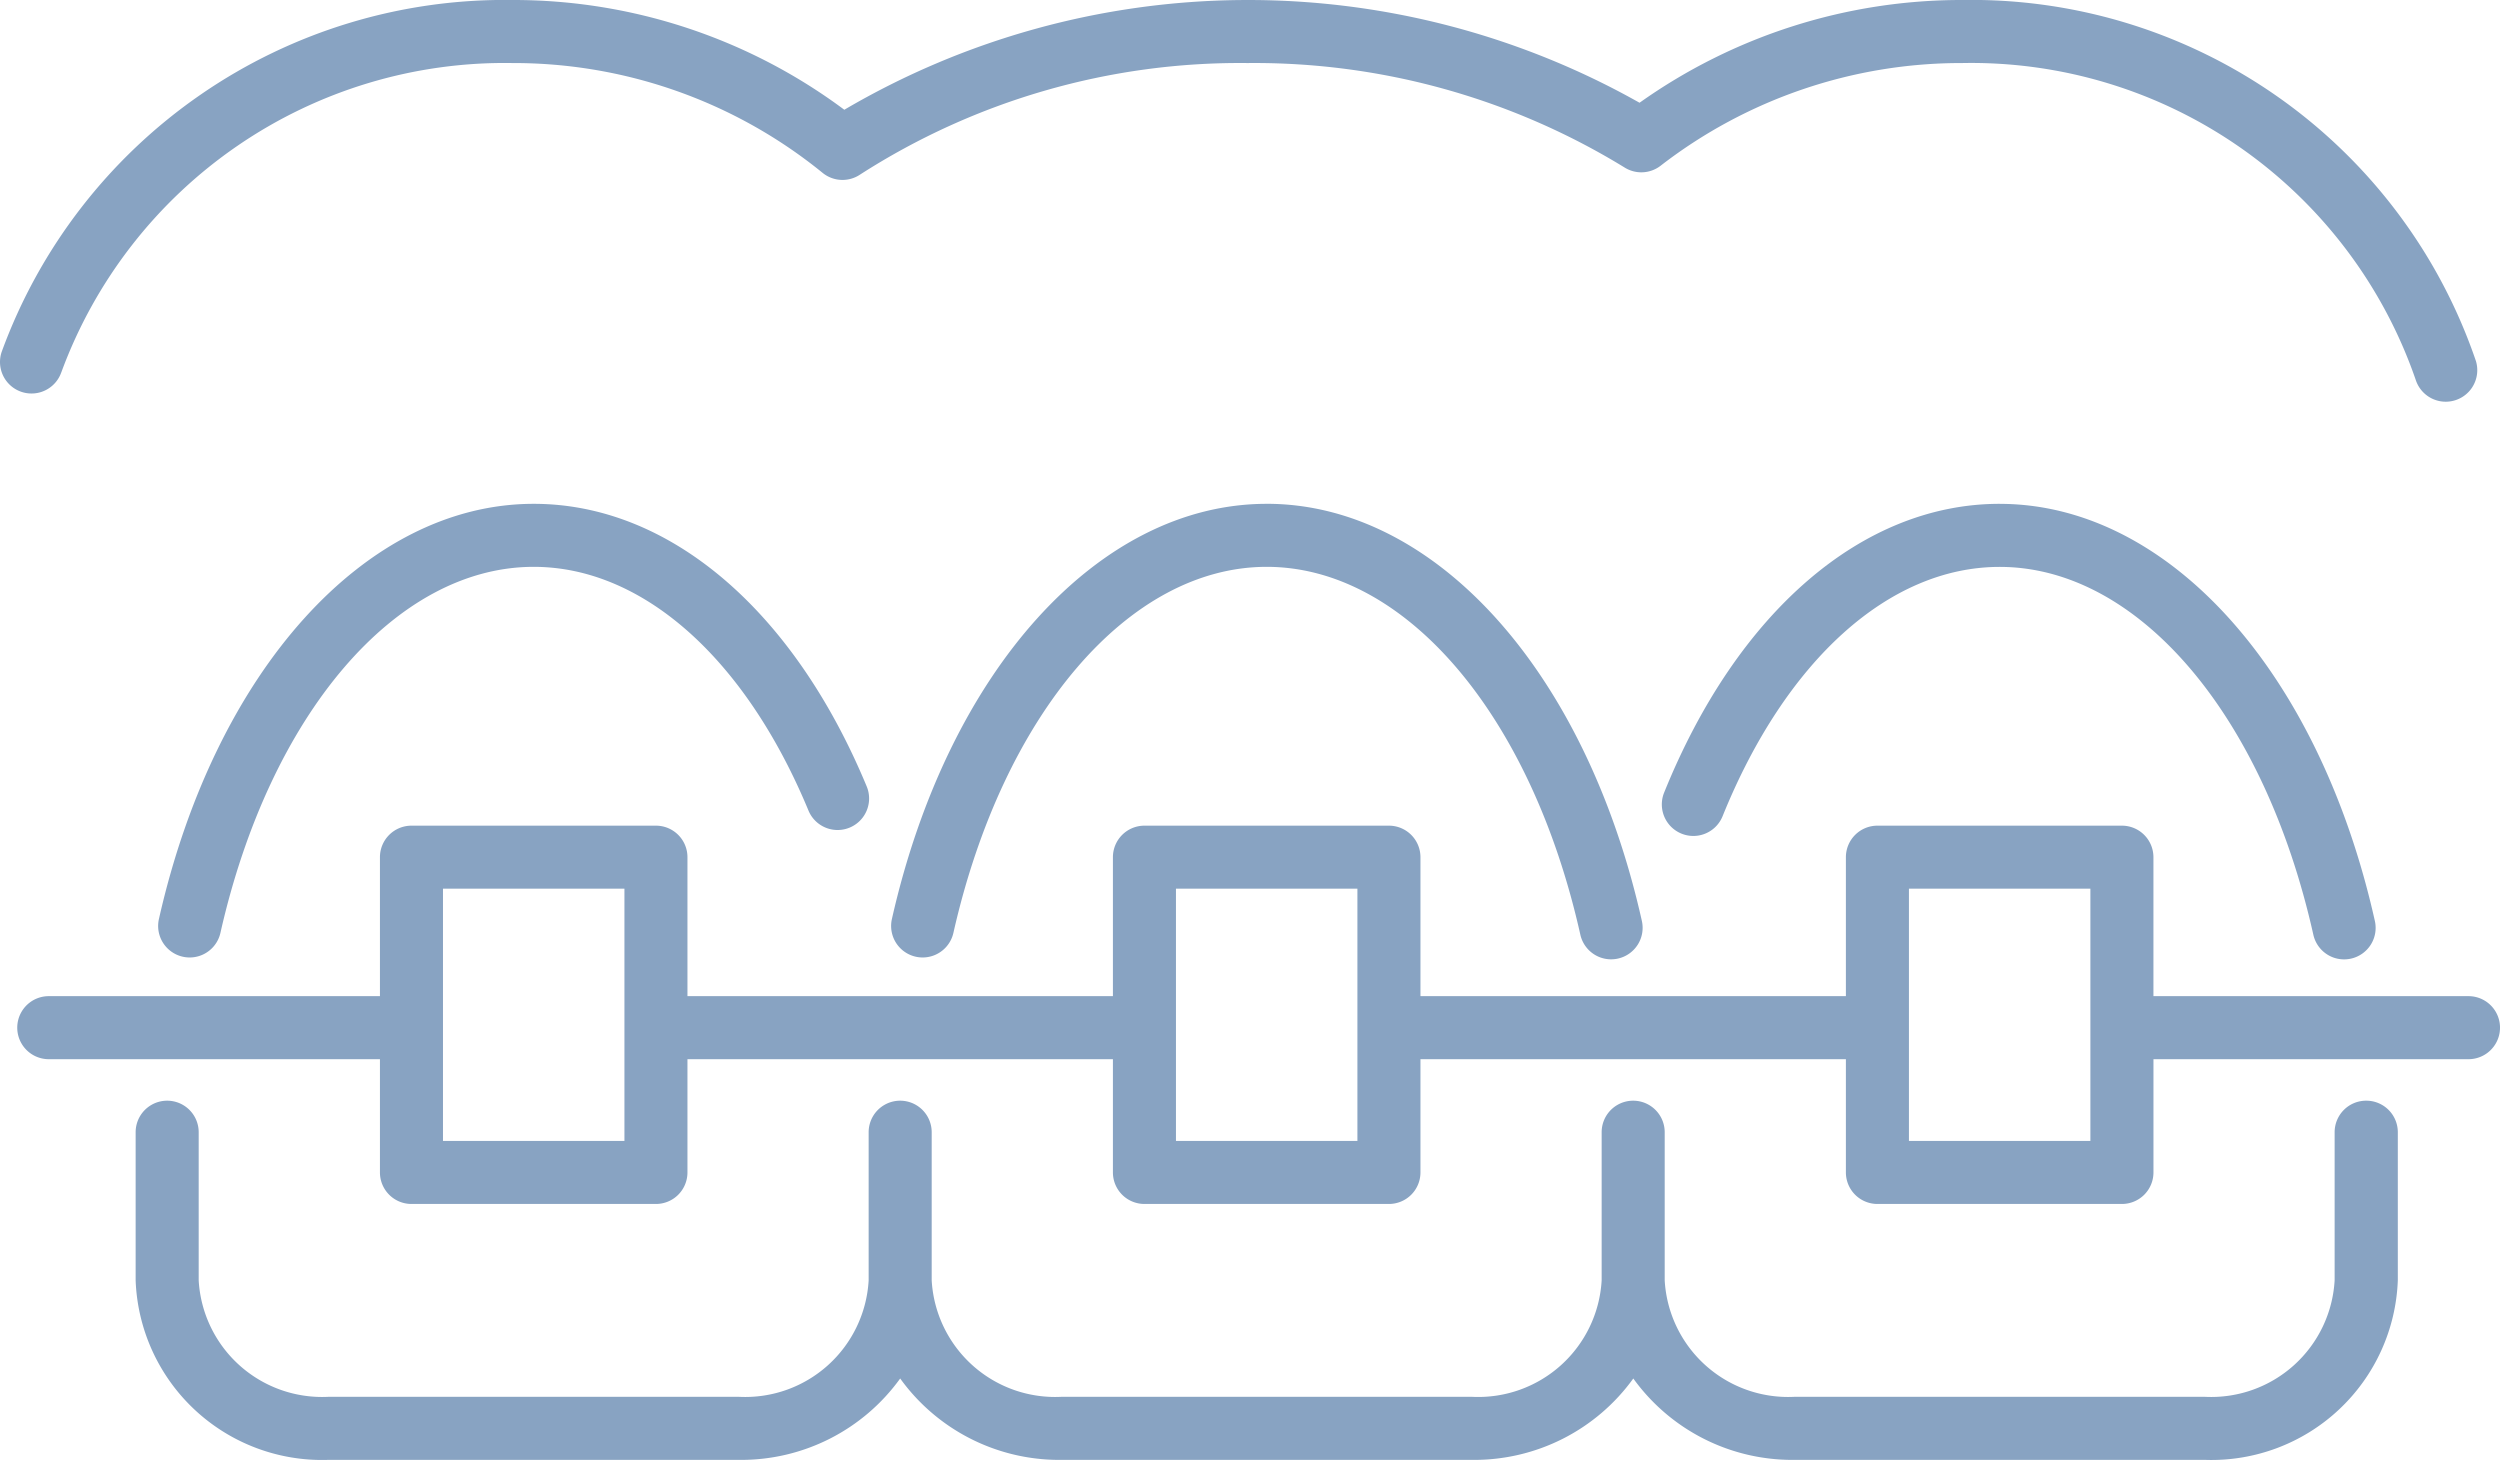
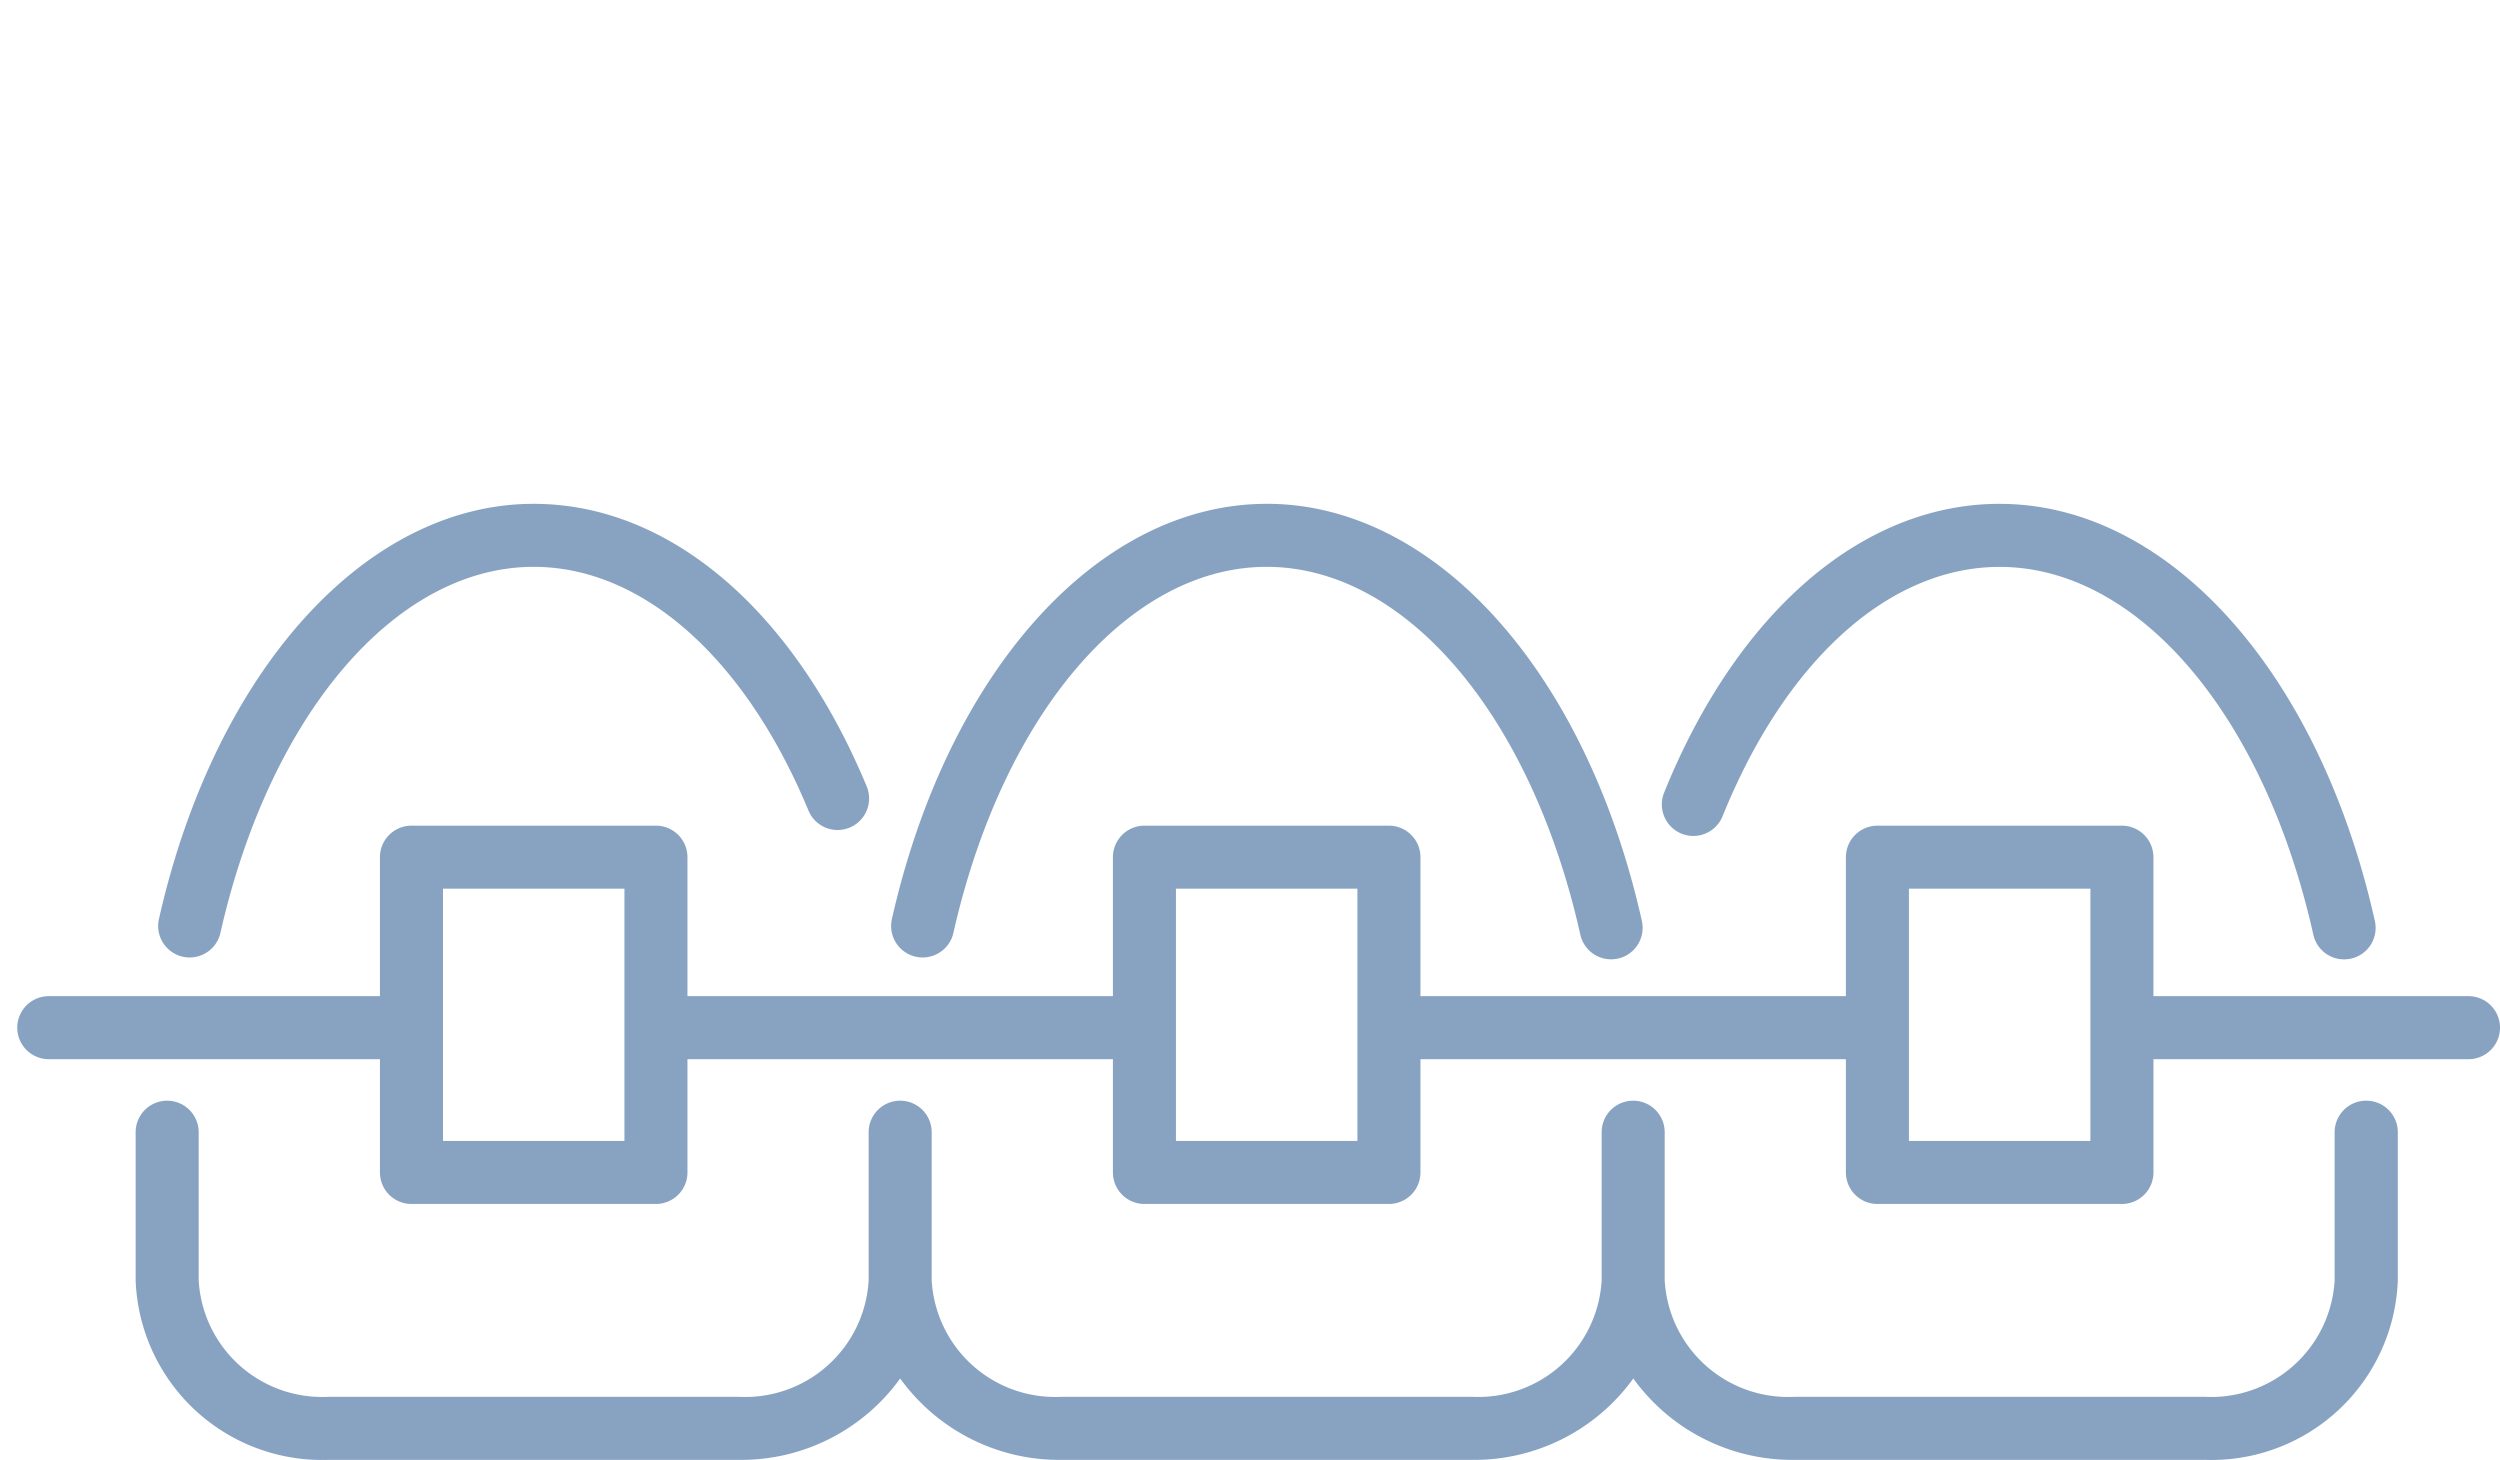
<svg xmlns="http://www.w3.org/2000/svg" width="88.468" height="51.661" viewBox="0 0 88.468 51.661">
  <defs>
    <clipPath id="a">
      <rect width="88.468" height="51.661" fill="#88a3c2" />
    </clipPath>
  </defs>
  <g clip-path="url(#a)">
    <path d="M46.737,106.557c-5.946,0-11.275,5.9-13.262,14.692a1.115,1.115,0,0,0,2.176.492c1.752-7.748,6.207-12.954,11.086-12.954,3.848,0,7.484,3.224,9.724,8.625a1.115,1.115,0,1,0,2.06-.855c-2.6-6.262-7-10-11.784-10" transform="translate(-27.851 -88.728)" fill="#88a3c2" />
    <path d="M201.762,106.557c-5.945,0-11.275,5.9-13.262,14.692a1.115,1.115,0,1,0,2.176.492c1.752-7.748,6.207-12.954,11.086-12.954,4.9,0,9.358,5.231,11.1,13.017a1.116,1.116,0,0,0,1.087.872,1.136,1.136,0,0,0,.245-.027,1.115,1.115,0,0,0,.845-1.332c-1.976-8.829-7.311-14.761-13.277-14.761" transform="translate(-156.938 -88.728)" fill="#88a3c2" />
    <path d="M363.428,106.557c-4.849,0-9.288,3.82-11.874,10.219a1.115,1.115,0,1,0,2.068.837c2.234-5.525,5.9-8.824,9.806-8.824,4.9,0,9.358,5.231,11.1,13.017a1.115,1.115,0,0,0,1.087.872,1.137,1.137,0,0,0,.245-.027,1.115,1.115,0,0,0,.845-1.332c-1.975-8.829-7.311-14.761-13.277-14.761" transform="translate(-292.665 -88.728)" fill="#88a3c2" />
    <path d="M107.627,232.793a1.116,1.116,0,0,0-1.115,1.116v5.24a4.374,4.374,0,0,1-4.578,4.124H87.382a4.374,4.374,0,0,1-4.577-4.124v-5.24a1.115,1.115,0,1,0-2.231,0v5.24A4.374,4.374,0,0,1,76,243.273H61.444a4.374,4.374,0,0,1-4.578-4.124v-5.24a1.115,1.115,0,1,0-2.231,0v5.24a4.374,4.374,0,0,1-4.578,4.124H35.505a4.374,4.374,0,0,1-4.578-4.124v-5.24a1.115,1.115,0,1,0-2.231,0v5.24a6.6,6.6,0,0,0,6.808,6.355H50.058a6.937,6.937,0,0,0,5.693-2.88,6.937,6.937,0,0,0,5.693,2.88H76a6.938,6.938,0,0,0,5.694-2.88,6.936,6.936,0,0,0,5.693,2.88h14.552a6.6,6.6,0,0,0,6.809-6.355v-5.24a1.116,1.116,0,0,0-1.116-1.116" transform="translate(-23.896 -193.843)" fill="#88a3c2" />
    <path d="M90.393,180.653H79.244v-4.918a1.116,1.116,0,0,0-1.116-1.115H69.477a1.116,1.116,0,0,0-1.116,1.115v4.918H53.306v-4.918a1.116,1.116,0,0,0-1.116-1.115H43.538a1.116,1.116,0,0,0-1.115,1.115v4.918H27.367v-4.918a1.115,1.115,0,0,0-1.115-1.115H17.6a1.116,1.116,0,0,0-1.115,1.115v4.918H4.766a1.115,1.115,0,1,0,0,2.231H16.485v4.008a1.116,1.116,0,0,0,1.115,1.115h8.652a1.115,1.115,0,0,0,1.115-1.115v-4.008H42.423v4.008a1.116,1.116,0,0,0,1.115,1.115h8.652a1.116,1.116,0,0,0,1.116-1.115v-4.008H68.361v4.008a1.116,1.116,0,0,0,1.116,1.115h8.652a1.116,1.116,0,0,0,1.116-1.115v-4.008H90.393a1.115,1.115,0,1,0,0-2.231m-65.256,5.123H18.716V176.85h6.421Zm25.938,0H44.654V176.85h6.421Zm25.938,0H70.592V176.85h6.421Z" transform="translate(-3.04 -145.402)" fill="#88a3c2" />
-     <path d="M2.17,13.176A16.715,16.715,0,0,1,18.126,2.231a17.33,17.33,0,0,1,10.98,3.883,1.116,1.116,0,0,0,1.328.065A24.862,24.862,0,0,1,44.15,2.231,25.064,25.064,0,0,1,57.482,5.923a1.116,1.116,0,0,0,1.286-.061A17.386,17.386,0,0,1,69.439,2.231,16.638,16.638,0,0,1,85.495,13.47a1.116,1.116,0,0,0,2.122-.69A18.862,18.862,0,0,0,69.439,0a19.671,19.671,0,0,0-11.42,3.636,28.216,28.216,0,0,0-28.141.248A19.6,19.6,0,0,0,18.126,0,18.946,18.946,0,0,0,.062,12.444a1.115,1.115,0,1,0,2.107.732" transform="translate(0)" fill="#88a3c2" />
  </g>
</svg>